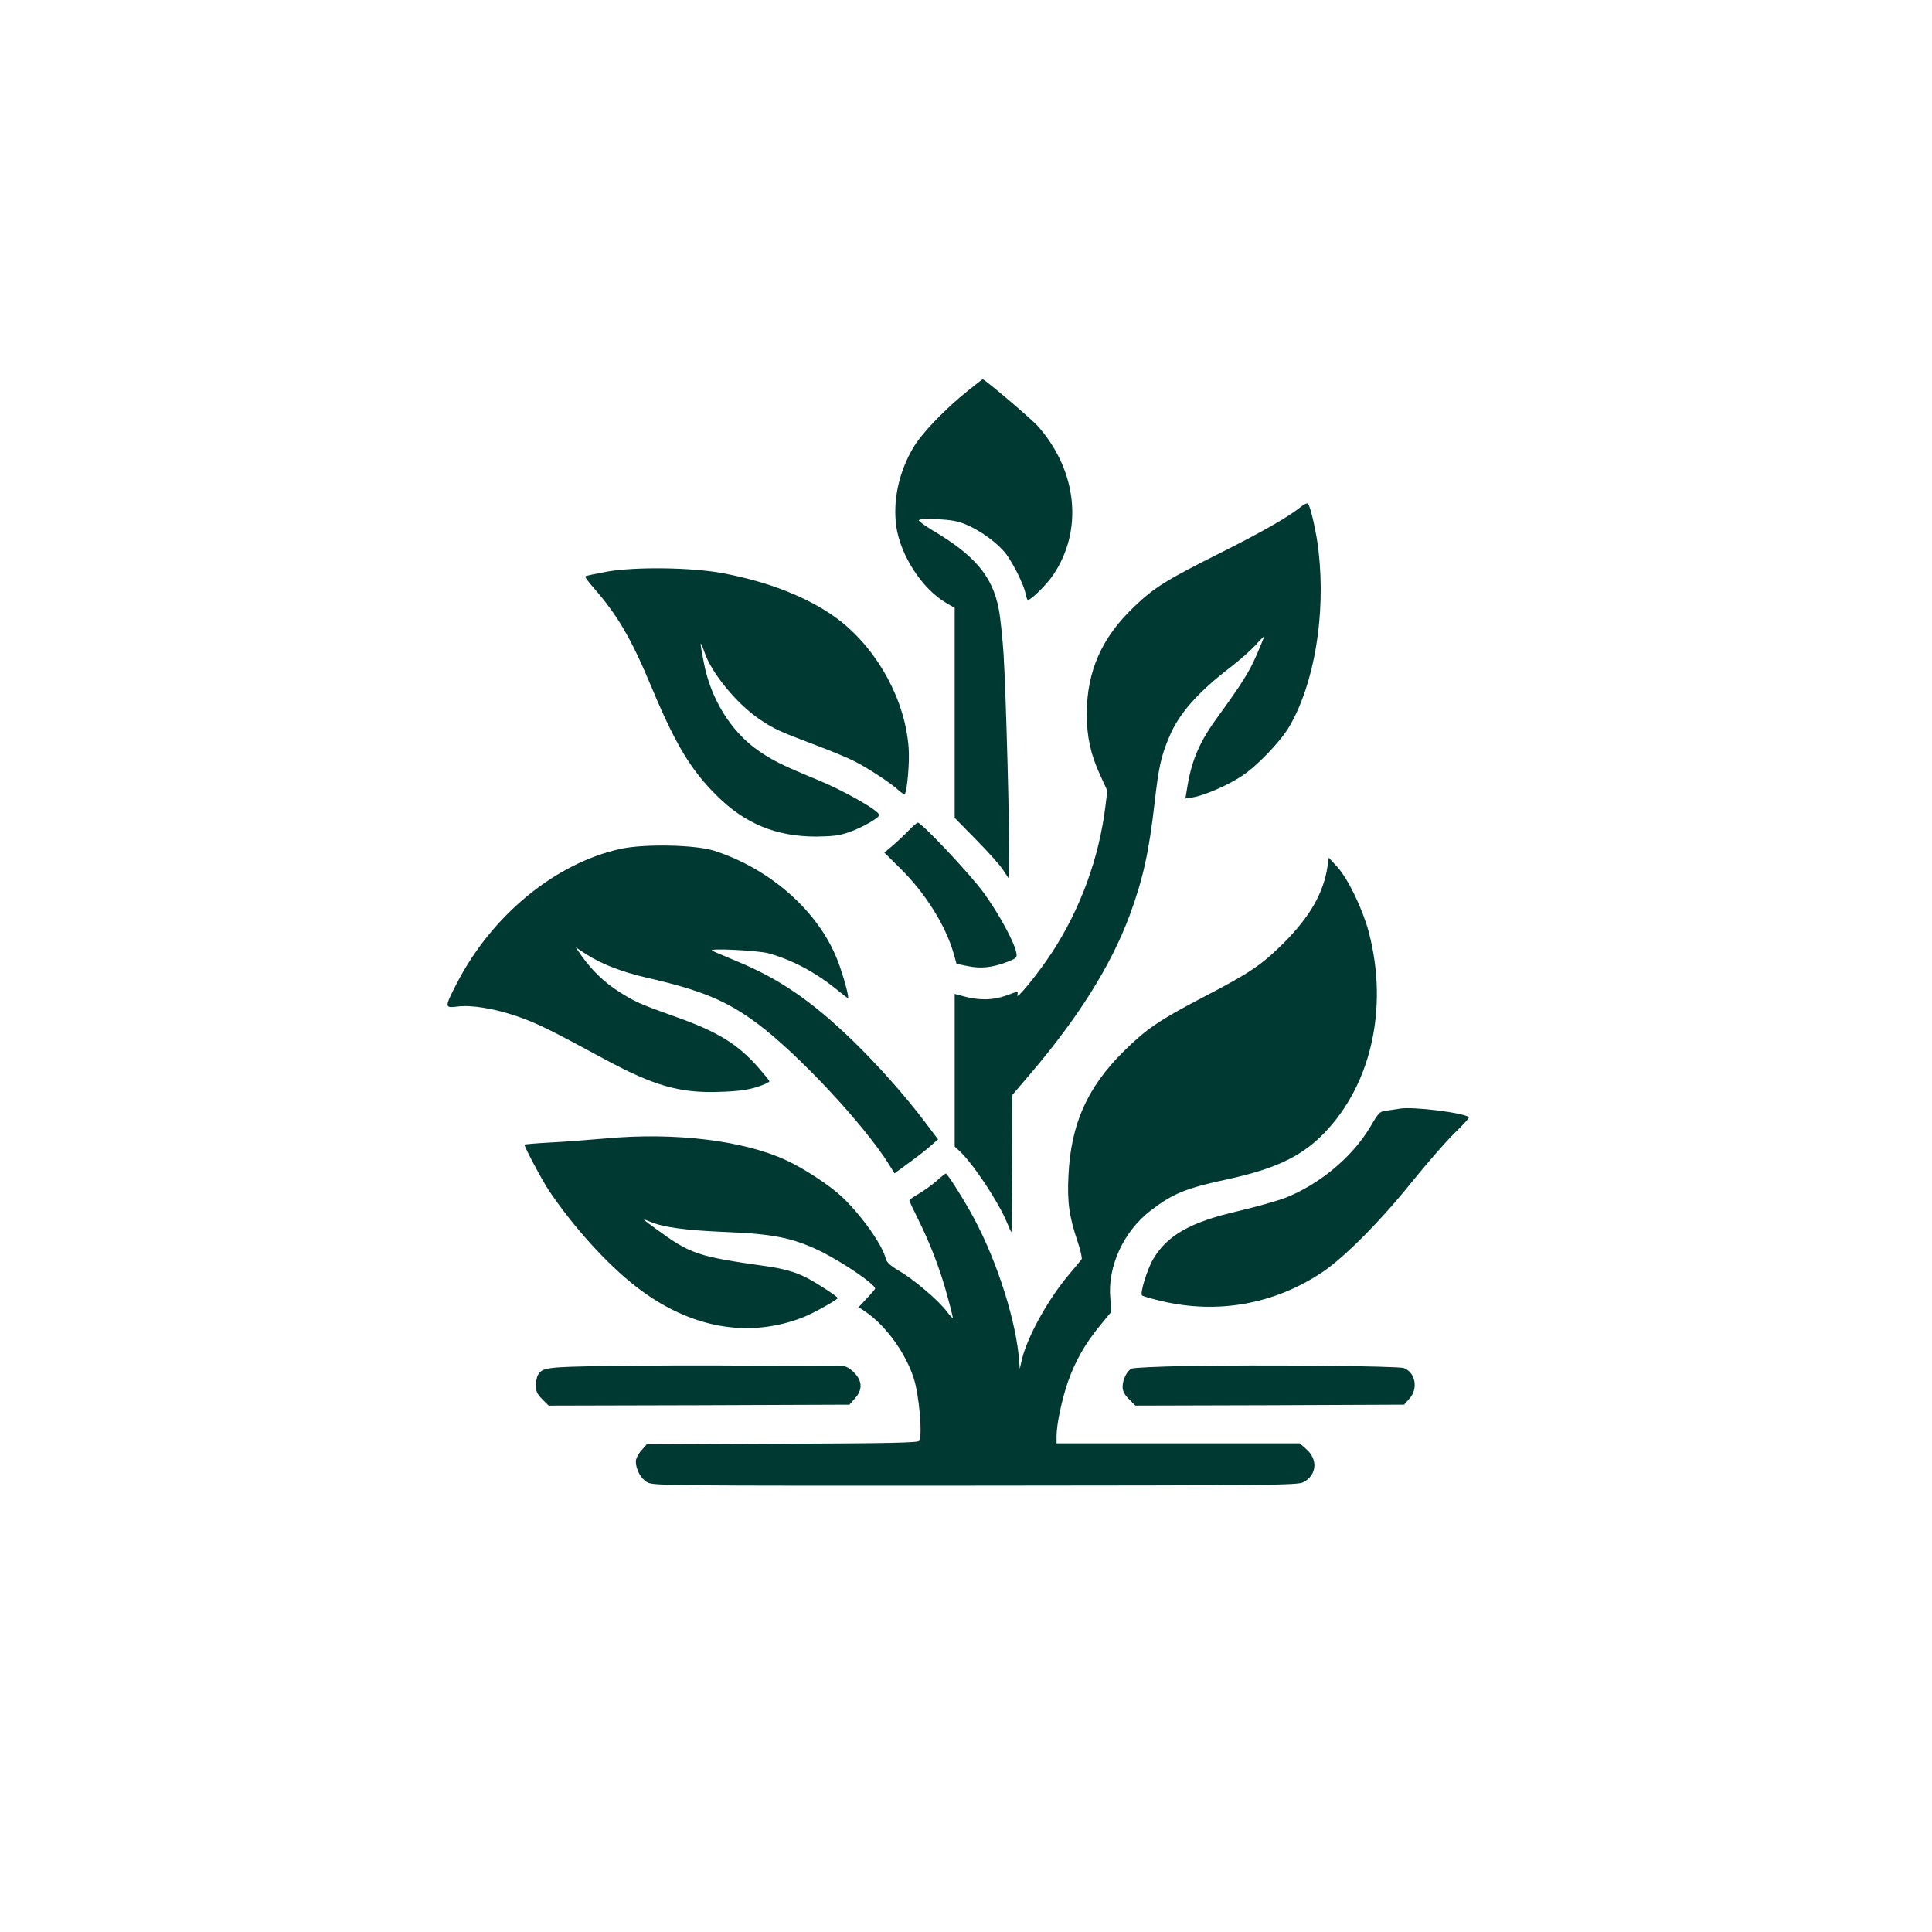
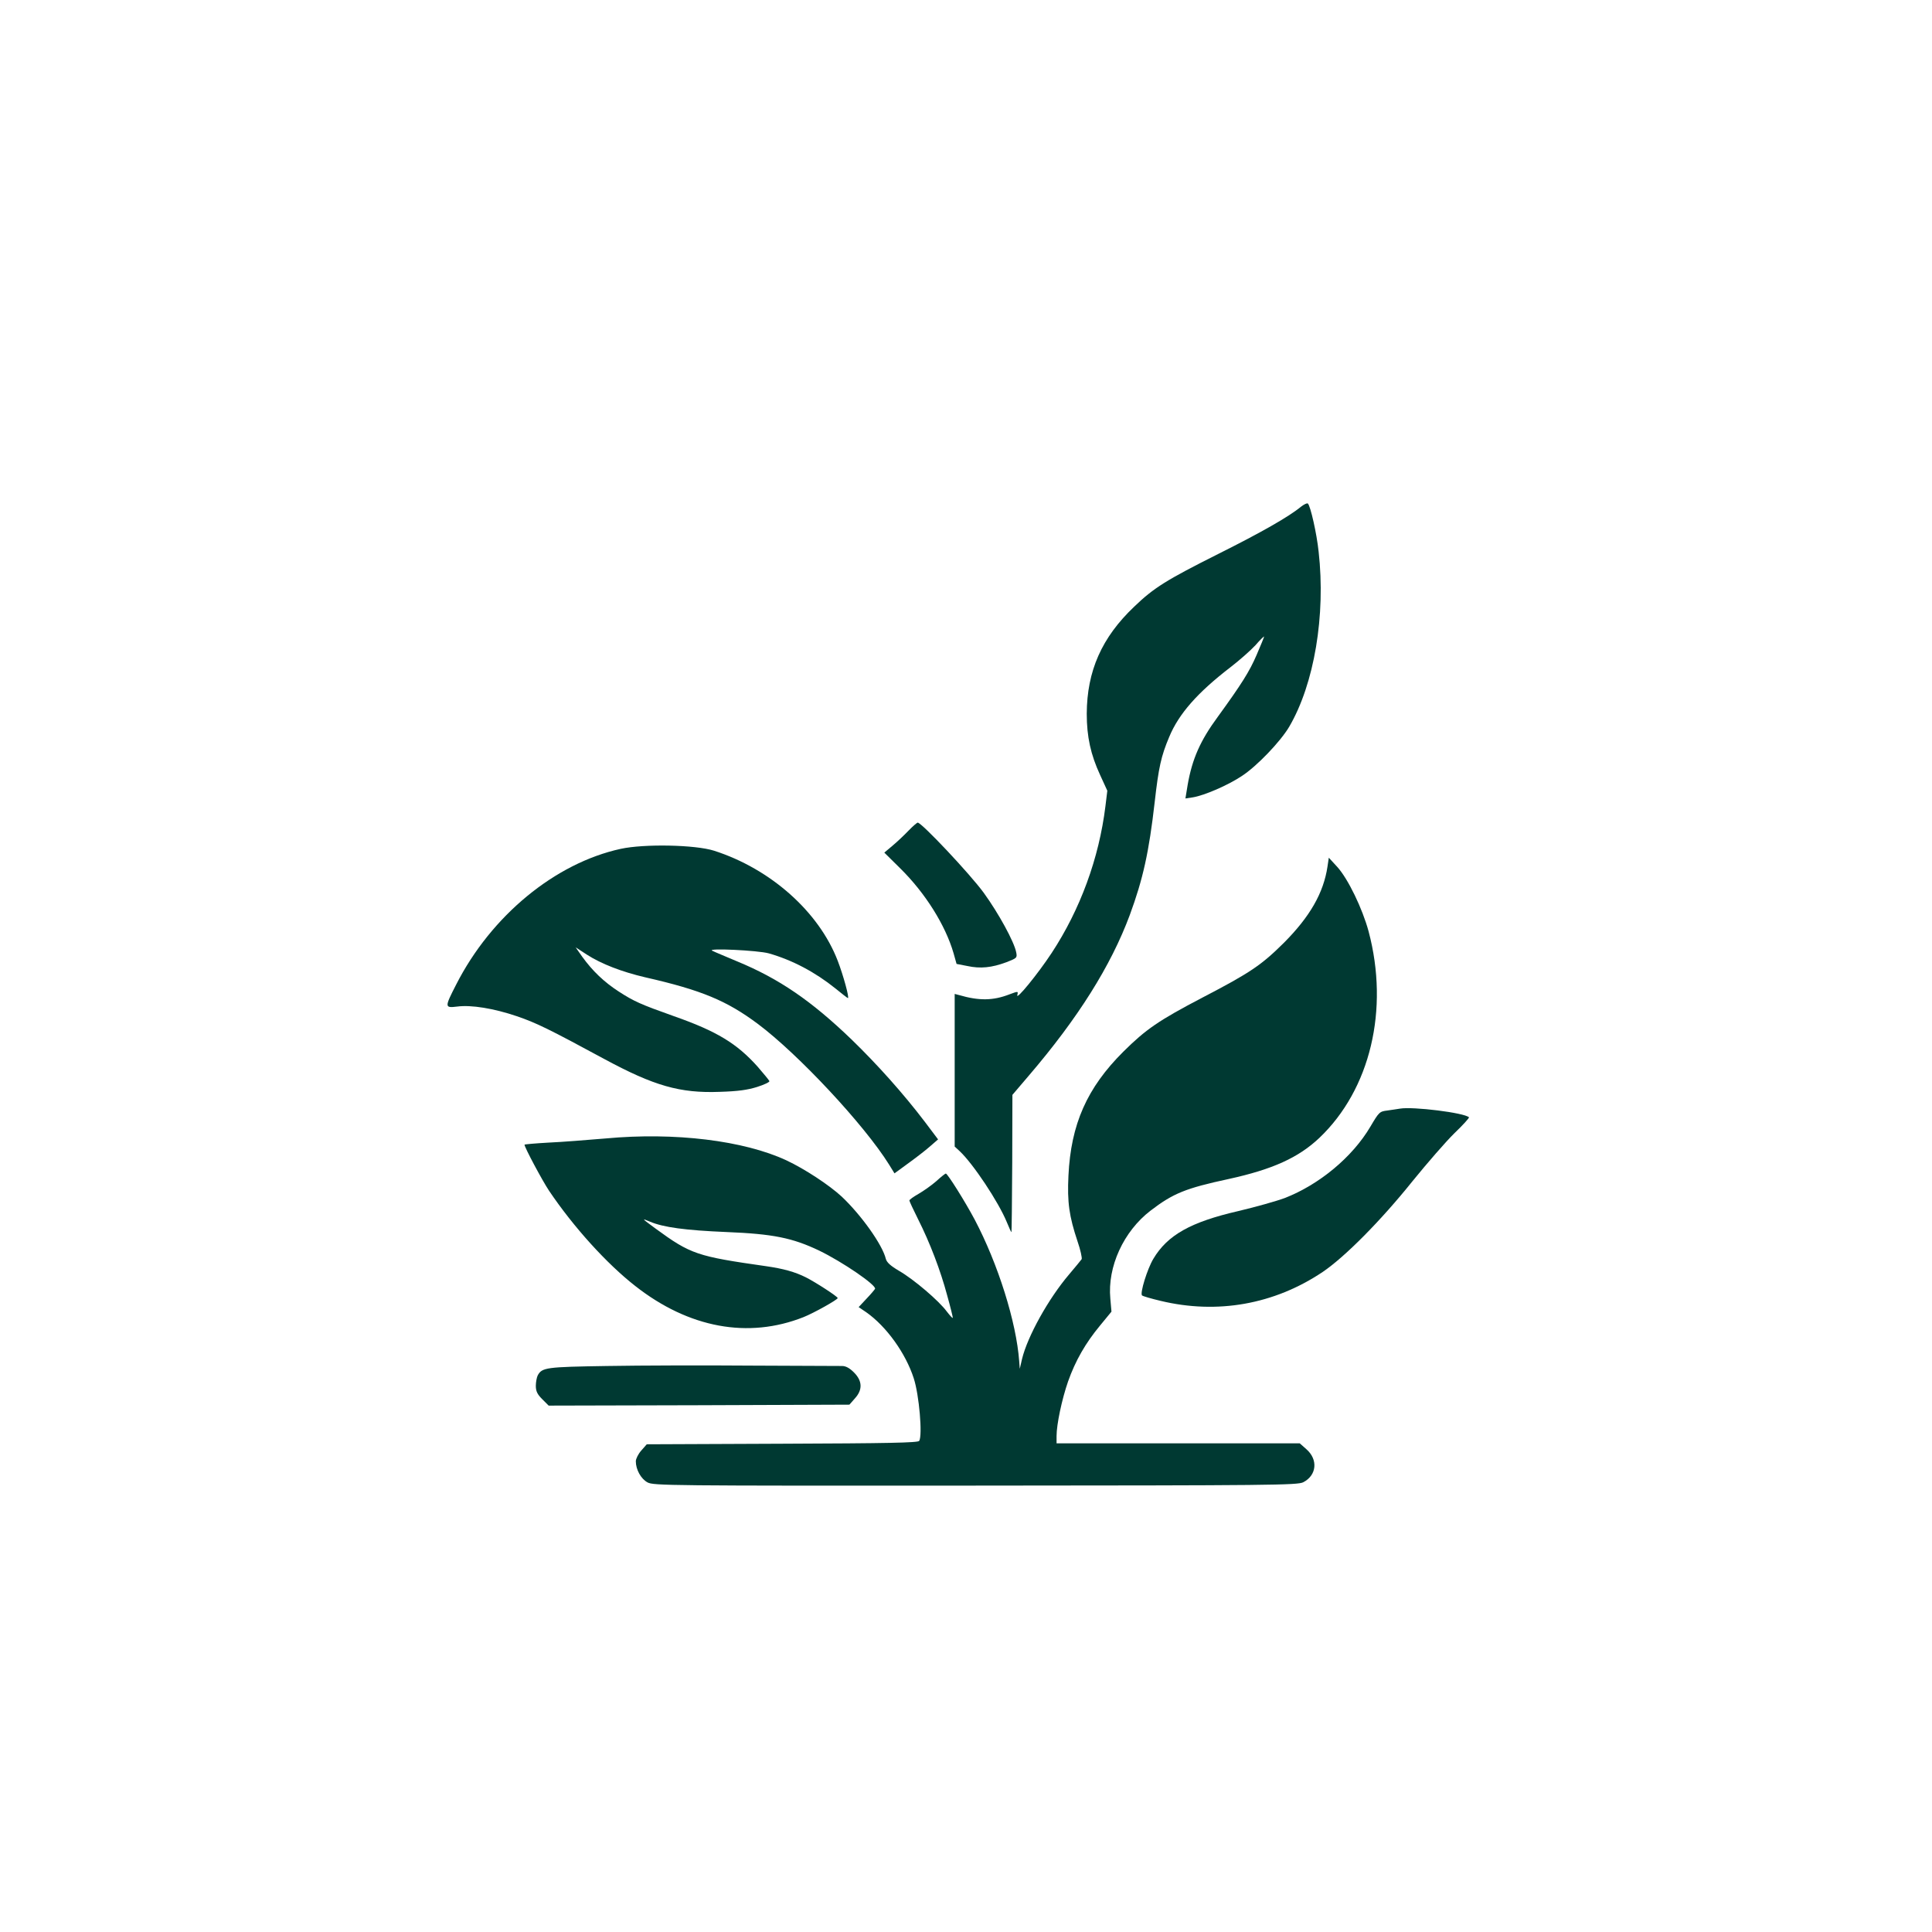
<svg xmlns="http://www.w3.org/2000/svg" version="1.0" width="1024pt" height="1024pt" viewBox="0 0 1024 1024" preserveAspectRatio="xMidYMid meet">
  <g transform="translate(0,1024) scale(0.1,-0.1)" fill="#003932" stroke="none">
-     <path d="M5130 8169 c-120 -96 -243 -224 -288 -299 -77 -130 -110 -278 -92 -417 21 -154 136 -333 264 -408 l46 -27 0 -556 0 -557 113 -115 c63 -64 127 -135 143 -160 l29 -44 3 85 c5 113 -16 904 -29 1104 -6 88 -17 194 -25 235 -33 175 -126 286 -351 419 -40 24 -73 48 -73 53 0 7 36 9 98 6 72 -3 111 -10 152 -28 81 -34 173 -103 214 -158 41 -57 93 -163 102 -209 3 -18 9 -33 12 -33 17 0 98 80 133 131 161 237 130 550 -78 788 -34 39 -285 252 -295 251 -2 -1 -37 -28 -78 -61z" />
    <path d="M6895 7554 c-64 -53 -212 -137 -436 -249 -277 -139 -343 -180 -447 -280 -173 -164 -251 -342 -252 -568 0 -122 21 -217 71 -325 l38 -83 -10 -82 c-34 -277 -134 -548 -285 -778 -73 -111 -190 -254 -182 -223 5 21 5 21 -41 4 -87 -34 -162 -35 -268 -4 l-23 6 0 -404 0 -405 26 -24 c71 -66 206 -269 250 -376 13 -32 24 -56 25 -53 1 3 3 168 4 366 l1 361 87 102 c261 305 435 582 535 851 70 190 102 334 132 598 21 185 34 244 77 346 51 123 150 235 324 369 47 36 107 89 133 117 25 29 46 49 46 46 0 -3 -18 -47 -40 -98 -38 -88 -79 -153 -206 -328 -92 -125 -135 -222 -159 -359 l-12 -73 40 6 c60 10 184 63 259 113 80 52 205 183 251 261 133 227 194 591 156 928 -10 96 -43 242 -57 255 -4 4 -20 -4 -37 -17z" />
-     <path d="M3216 7210 c-60 -11 -112 -22 -114 -25 -3 -2 17 -30 44 -60 129 -148 200 -270 308 -529 126 -301 207 -437 347 -575 148 -147 314 -215 524 -215 87 1 123 5 175 23 66 23 160 76 160 91 0 23 -183 127 -323 185 -187 77 -245 105 -324 161 -140 100 -245 269 -282 459 -11 54 -19 101 -17 103 2 2 11 -18 20 -45 36 -110 175 -278 296 -358 75 -50 99 -61 295 -135 77 -29 167 -66 200 -83 71 -35 199 -119 237 -155 15 -14 30 -23 33 -21 13 13 27 173 21 245 -18 250 -159 511 -360 671 -148 116 -366 206 -620 254 -165 32 -470 36 -620 9z" />
    <path d="M4815 5837 c-22 -23 -60 -59 -84 -79 l-44 -37 84 -83 c134 -132 240 -302 283 -450 l16 -57 57 -11 c69 -15 129 -9 207 20 56 22 58 23 52 53 -11 56 -93 206 -172 315 -73 100 -329 372 -350 372 -5 -1 -27 -20 -49 -43z" />
    <path d="M3290 5741 c-348 -76 -686 -354 -872 -719 -62 -121 -62 -125 5 -117 75 10 195 -10 316 -51 103 -35 172 -69 464 -227 263 -142 401 -182 612 -174 97 3 147 10 198 26 38 12 67 26 65 31 -2 5 -30 39 -62 76 -110 123 -216 188 -444 268 -177 63 -211 78 -293 131 -77 50 -138 108 -193 184 l-35 50 60 -39 c76 -49 185 -91 309 -120 299 -68 432 -124 597 -247 215 -161 564 -535 695 -745 l29 -47 78 57 c43 31 95 72 115 90 l38 33 -70 93 c-115 151 -251 303 -388 436 -214 206 -385 323 -608 415 -61 26 -120 50 -131 56 -32 15 243 2 300 -14 126 -36 246 -100 353 -186 34 -28 64 -51 66 -51 9 0 -25 123 -54 198 -100 260 -356 487 -655 583 -100 32 -371 37 -495 10z" />
    <path d="M7036 5647 c-21 -140 -93 -265 -230 -403 -120 -119 -178 -159 -434 -292 -231 -121 -298 -167 -418 -286 -193 -192 -278 -385 -291 -657 -7 -142 4 -216 48 -348 16 -46 25 -89 22 -95 -4 -6 -34 -42 -66 -80 -110 -129 -221 -329 -250 -449 l-12 -52 -3 40 c-15 207 -112 516 -236 751 -51 96 -144 244 -153 244 -3 0 -26 -18 -51 -41 -25 -22 -68 -52 -94 -67 -26 -15 -48 -30 -48 -35 0 -4 21 -49 46 -99 63 -125 119 -272 154 -403 17 -60 30 -114 30 -119 0 -6 -14 10 -32 33 -41 56 -174 170 -254 216 -44 26 -64 44 -69 63 -18 75 -131 233 -234 330 -66 61 -195 146 -293 192 -226 105 -591 150 -958 116 -96 -8 -232 -19 -302 -22 -71 -4 -128 -9 -128 -11 0 -14 94 -190 130 -244 130 -193 306 -387 457 -505 284 -223 599 -281 892 -165 55 22 180 92 181 101 0 8 -119 85 -169 110 -58 29 -120 46 -211 59 -365 52 -399 63 -585 199 -76 56 -76 56 -30 37 70 -30 188 -46 405 -55 248 -10 350 -31 491 -98 124 -60 304 -183 297 -203 -2 -4 -22 -28 -45 -52 l-42 -45 40 -27 c107 -75 209 -217 252 -350 29 -89 47 -303 29 -332 -6 -10 -171 -13 -726 -15 l-718 -3 -29 -33 c-16 -18 -29 -44 -29 -57 0 -44 27 -93 62 -112 32 -17 108 -18 1738 -17 1568 1 1708 2 1738 18 71 37 79 120 16 175 l-35 31 -644 0 -645 0 0 39 c0 61 28 194 61 289 39 110 92 203 170 297 l60 73 -6 69 c-16 169 70 357 214 467 119 91 185 118 413 167 233 51 370 113 481 218 270 257 371 680 261 1094 -33 122 -109 279 -166 342 l-45 49 -7 -47z" />
    <path d="M7420 4364 c-14 -2 -44 -7 -67 -10 -41 -5 -44 -8 -90 -86 -95 -161 -271 -307 -454 -378 -43 -16 -153 -47 -246 -69 -252 -58 -375 -127 -450 -253 -32 -53 -72 -183 -60 -194 4 -4 48 -17 99 -29 300 -72 601 -19 858 153 117 79 308 271 477 482 78 96 177 210 222 254 45 43 79 81 77 84 -24 24 -297 58 -366 46z" />
    <path d="M3220 3000 c-327 -5 -347 -8 -370 -50 -5 -10 -10 -35 -10 -55 0 -29 8 -45 34 -71 l34 -34 797 2 797 3 29 33 c42 46 40 93 -5 138 -23 23 -43 34 -63 34 -15 0 -230 1 -478 2 -247 2 -592 1 -765 -2z" />
-     <path d="M6290 3000 c-151 -3 -283 -9 -293 -14 -24 -12 -47 -58 -47 -97 0 -22 10 -41 34 -65 l34 -34 712 2 712 3 29 33 c47 52 31 138 -30 161 -30 11 -748 18 -1151 11z" />
  </g>
</svg>